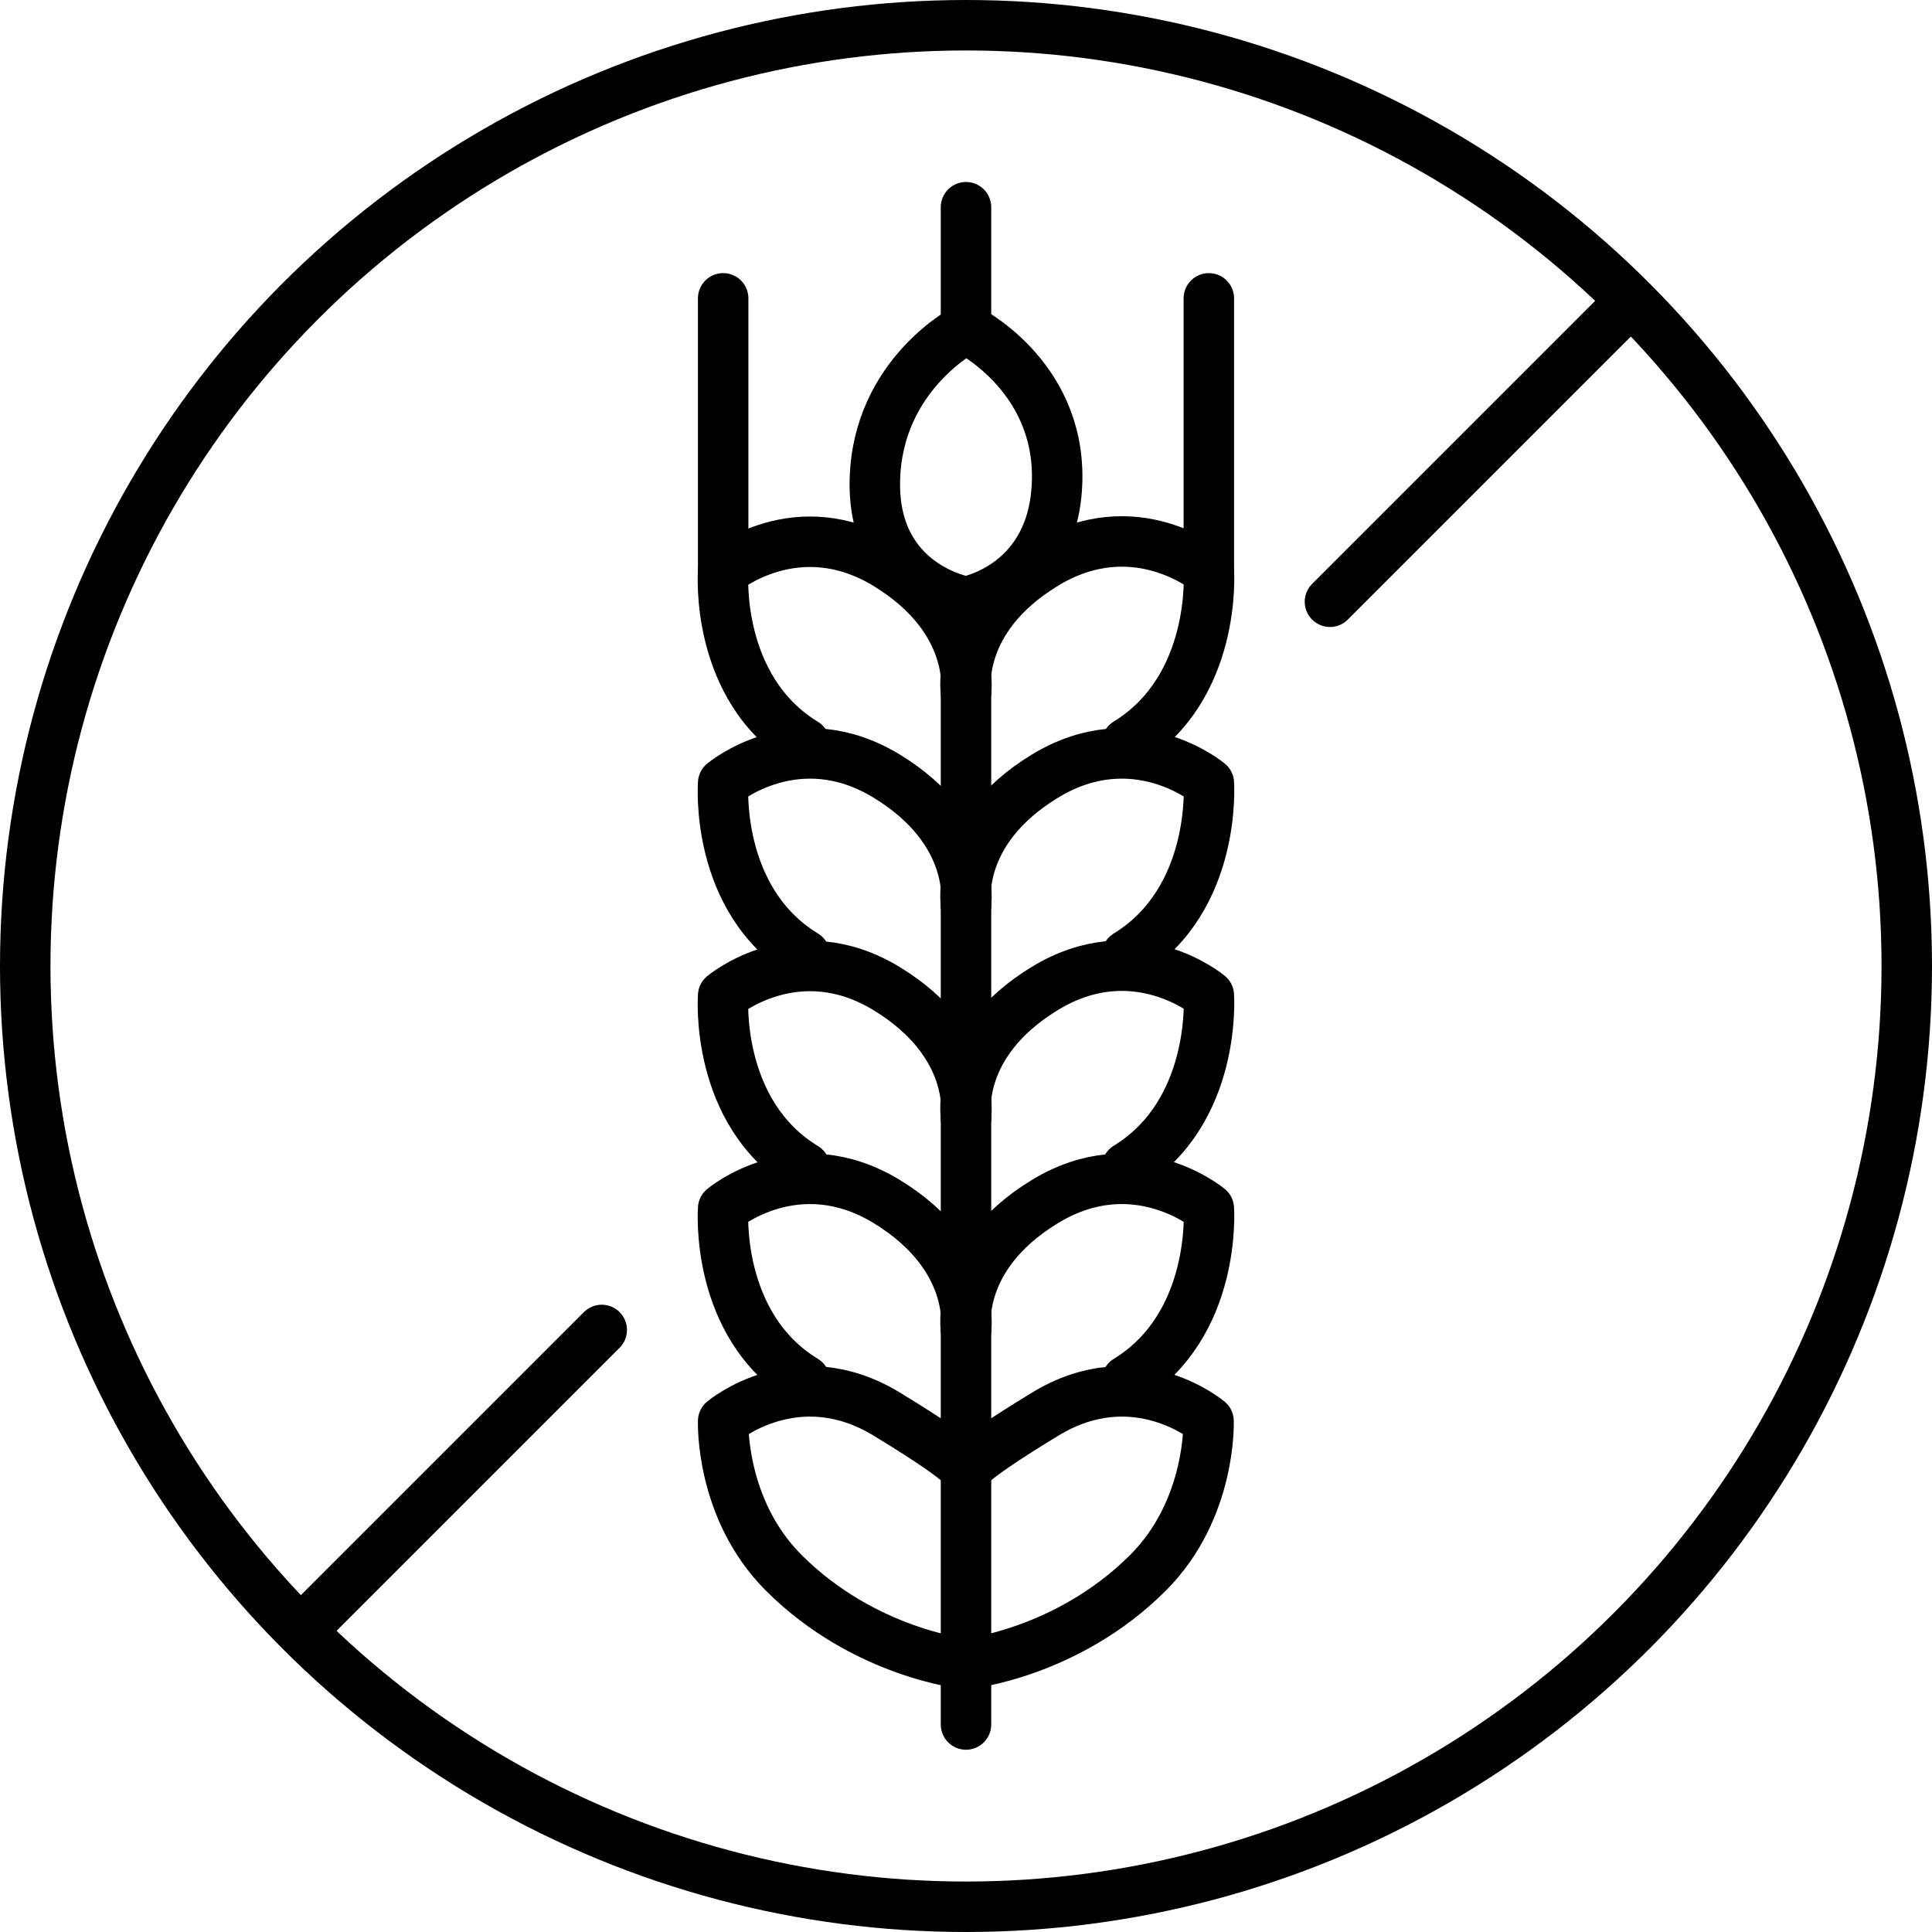
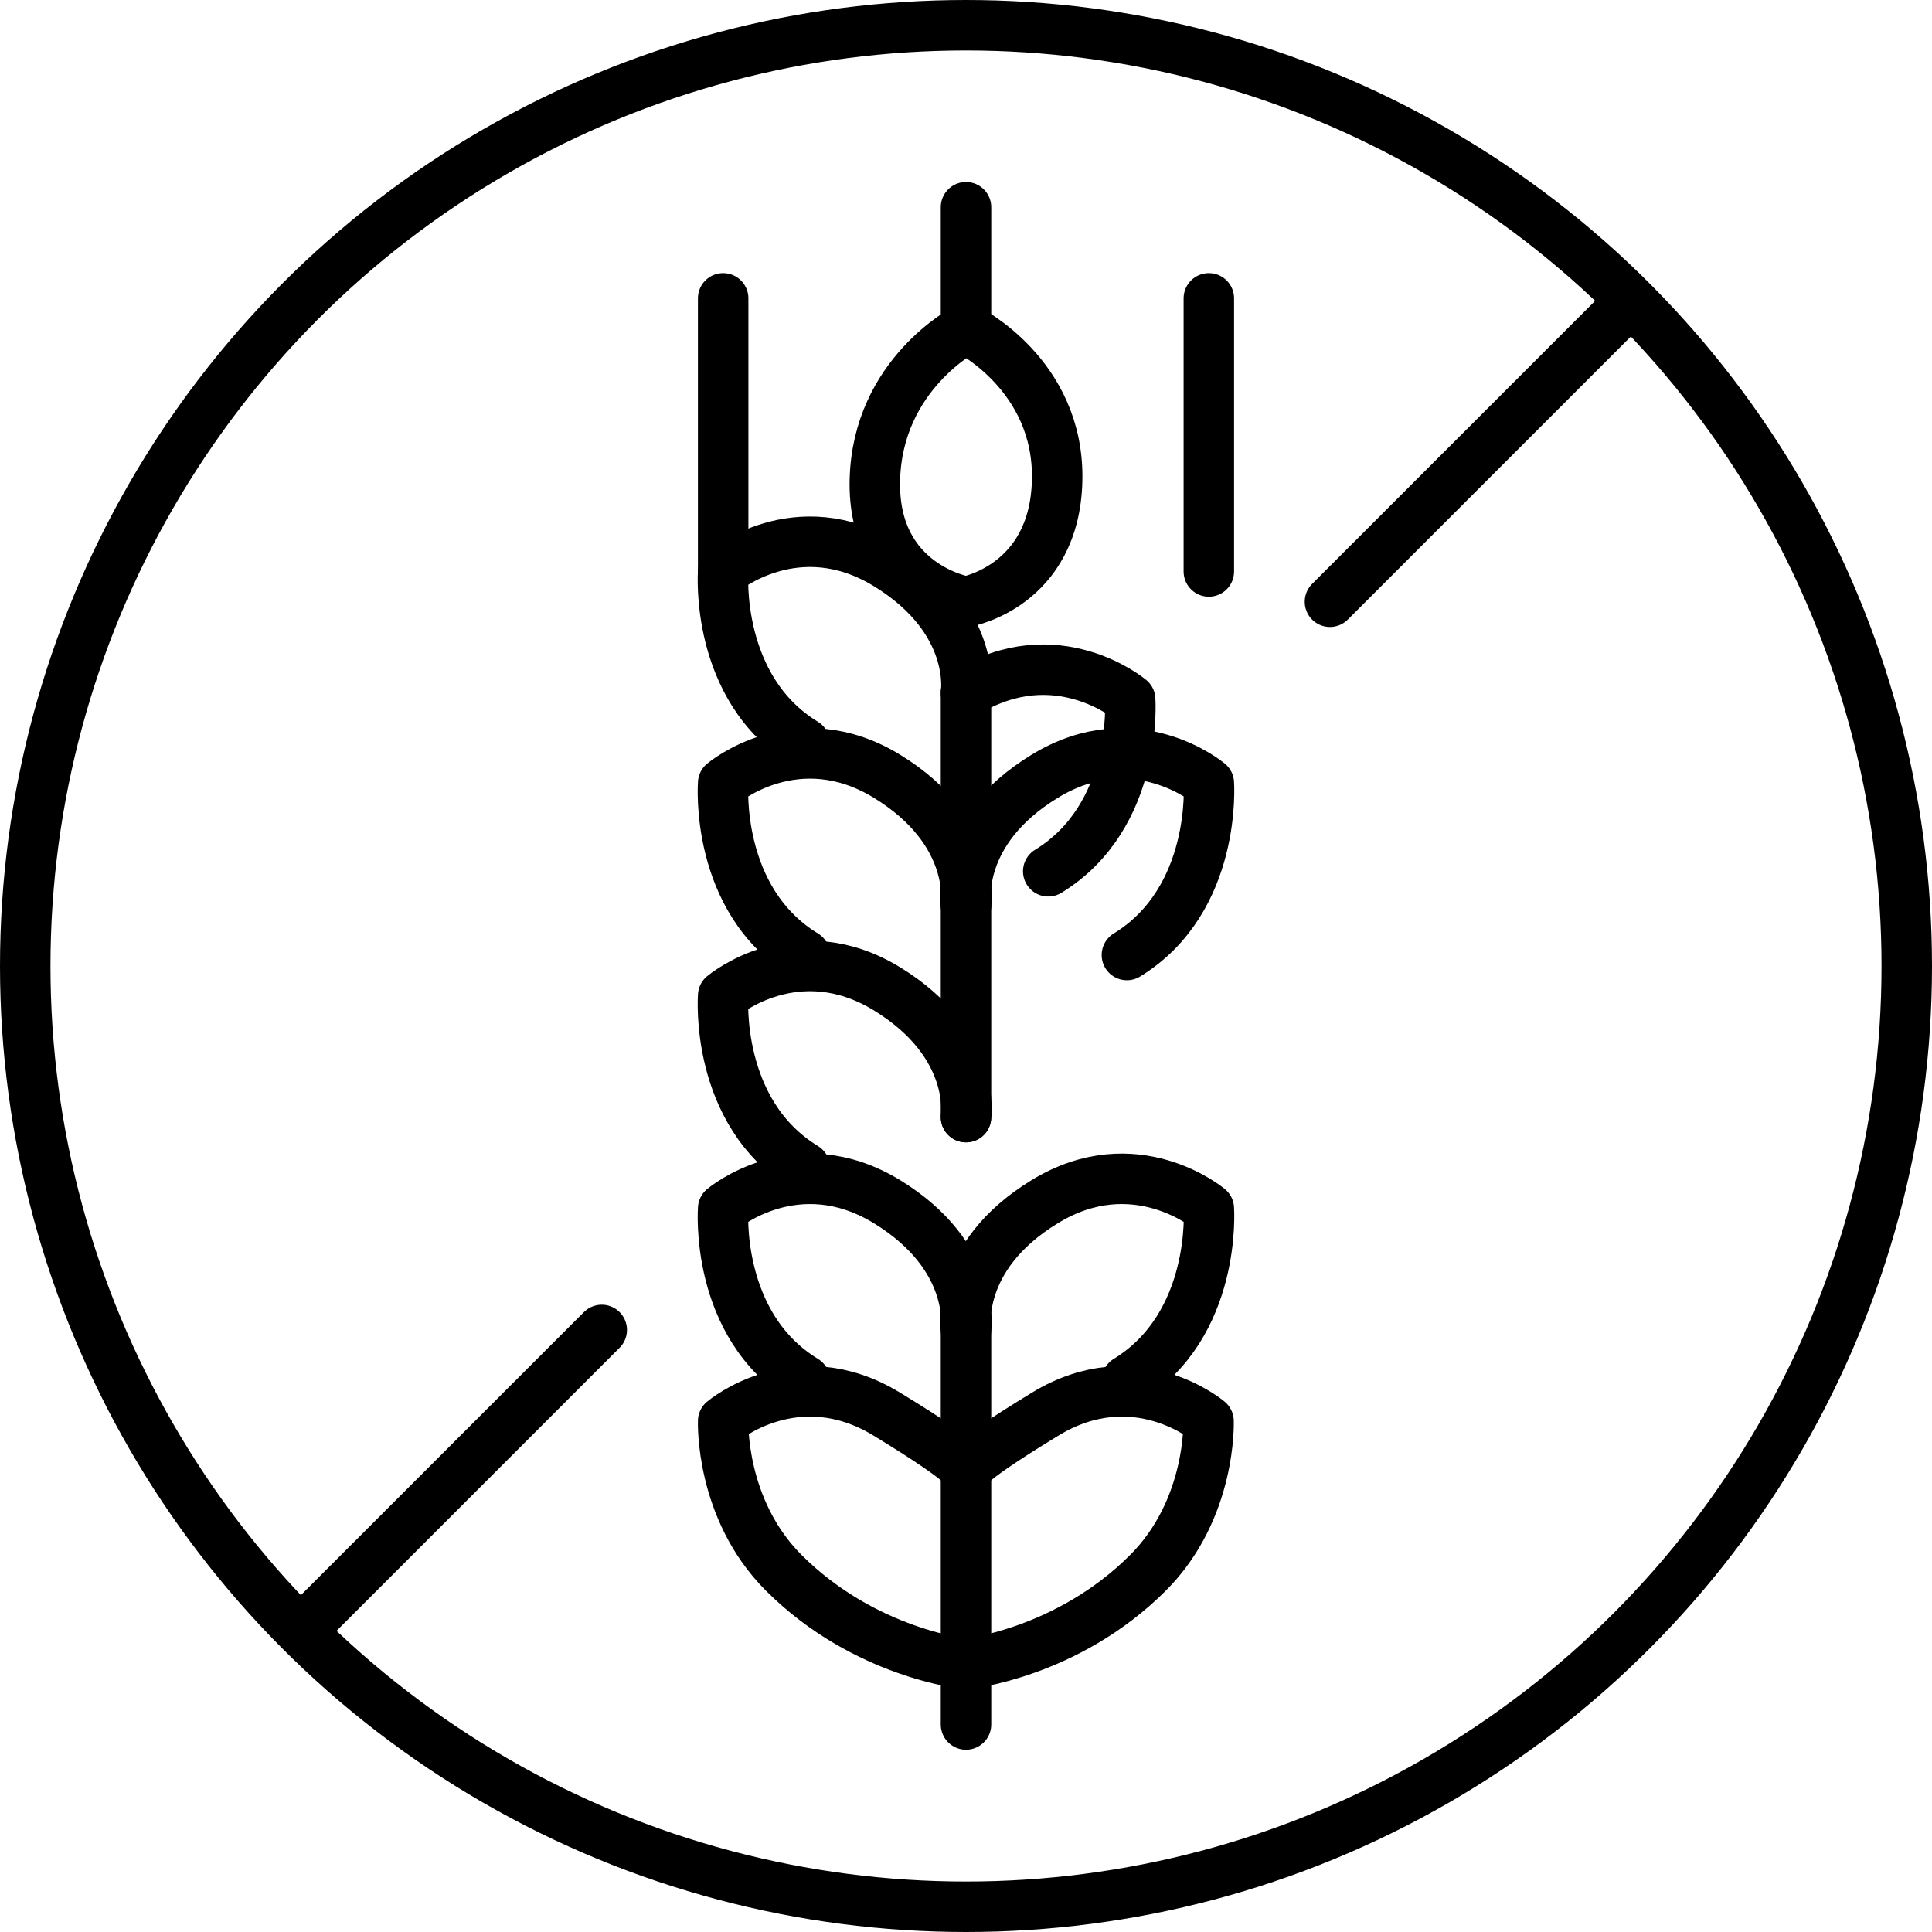
<svg xmlns="http://www.w3.org/2000/svg" id="Capa_2" viewBox="0 0 65.08 65.08">
  <defs>
    <style>.cls-1{fill:none;stroke:#000;stroke-linecap:round;stroke-linejoin:round;stroke-width:1.7px;}</style>
  </defs>
  <g id="Capa_1-2">
    <g id="gluten_free">
      <line class="cls-1" x1="20.27" y1="44.8" x2="10.25" y2="54.82" />
      <line class="cls-1" x1="54.82" y1="10.25" x2="44.8" y2="20.27" />
      <circle class="cls-1" cx="32.54" cy="32.54" r="31.69" />
      <path class="cls-1" d="M29.47,16.18c-.08,3.58,3.07,4.09,3.07,4.09,0,0,2.99-.51,3.07-4.09.08-3.58-3.07-5.11-3.07-5.11,0,0-2.99,1.53-3.07,5.11Z" />
-       <path class="cls-1" d="M32.54,30.49v-7.16s-.4-2.46,2.65-4.32c3.04-1.86,5.53.23,5.53.23,0,0,.28,3.93-2.76,5.79" />
+       <path class="cls-1" d="M32.54,30.49v-7.16c3.04-1.86,5.53.23,5.53.23,0,0,.28,3.93-2.76,5.79" />
      <path class="cls-1" d="M32.52,49.57s.4-.08-2.64-1.93c-3.04-1.86-5.52.23-5.52.23,0,0-.11,2.96,2.04,5.11,2.73,2.73,6.13,3.07,6.13,3.07" />
      <path class="cls-1" d="M32.56,49.57s-.4-.08,2.64-1.93c3.04-1.86,5.51.23,5.51.23,0,0,.11,2.96-2.04,5.11-2.73,2.73-6.13,3.07-6.13,3.07" />
      <path class="cls-1" d="M32.54,23.34s.38-2.46-2.66-4.32-5.52.23-5.52.23c0,0-.3,3.93,2.75,5.79" />
      <path class="cls-1" d="M32.54,37.63v-7.16s-.4-2.46,2.65-4.32c3.04-1.86,5.53.23,5.53.23,0,0,.28,3.93-2.76,5.79" />
      <path class="cls-1" d="M32.54,30.47s.38-2.46-2.66-4.32c-3.04-1.86-5.52.23-5.52.23,0,0-.3,3.93,2.75,5.79" />
      <line class="cls-1" x1="24.36" y1="10.05" x2="24.36" y2="19.25" />
      <line class="cls-1" x1="32.54" y1="6.98" x2="32.54" y2="11.07" />
      <line class="cls-1" x1="40.72" y1="10.05" x2="40.72" y2="19.25" />
-       <path class="cls-1" d="M32.54,44.78v-7.16s-.4-2.46,2.65-4.32c3.04-1.86,5.53.23,5.53.23,0,0,.28,3.93-2.76,5.79" />
      <path class="cls-1" d="M32.54,37.63s.38-2.46-2.66-4.32c-3.04-1.86-5.52.23-5.52.23,0,0-.3,3.93,2.75,5.79" />
      <path class="cls-1" d="M32.54,58.09v-13.29s-.4-2.46,2.65-4.32c3.04-1.86,5.53.23,5.53.23,0,0,.28,3.93-2.76,5.79" />
      <path class="cls-1" d="M32.54,44.8s.38-2.46-2.66-4.32c-3.04-1.86-5.52.23-5.52.23,0,0-.3,3.93,2.75,5.79" />
    </g>
  </g>
</svg>